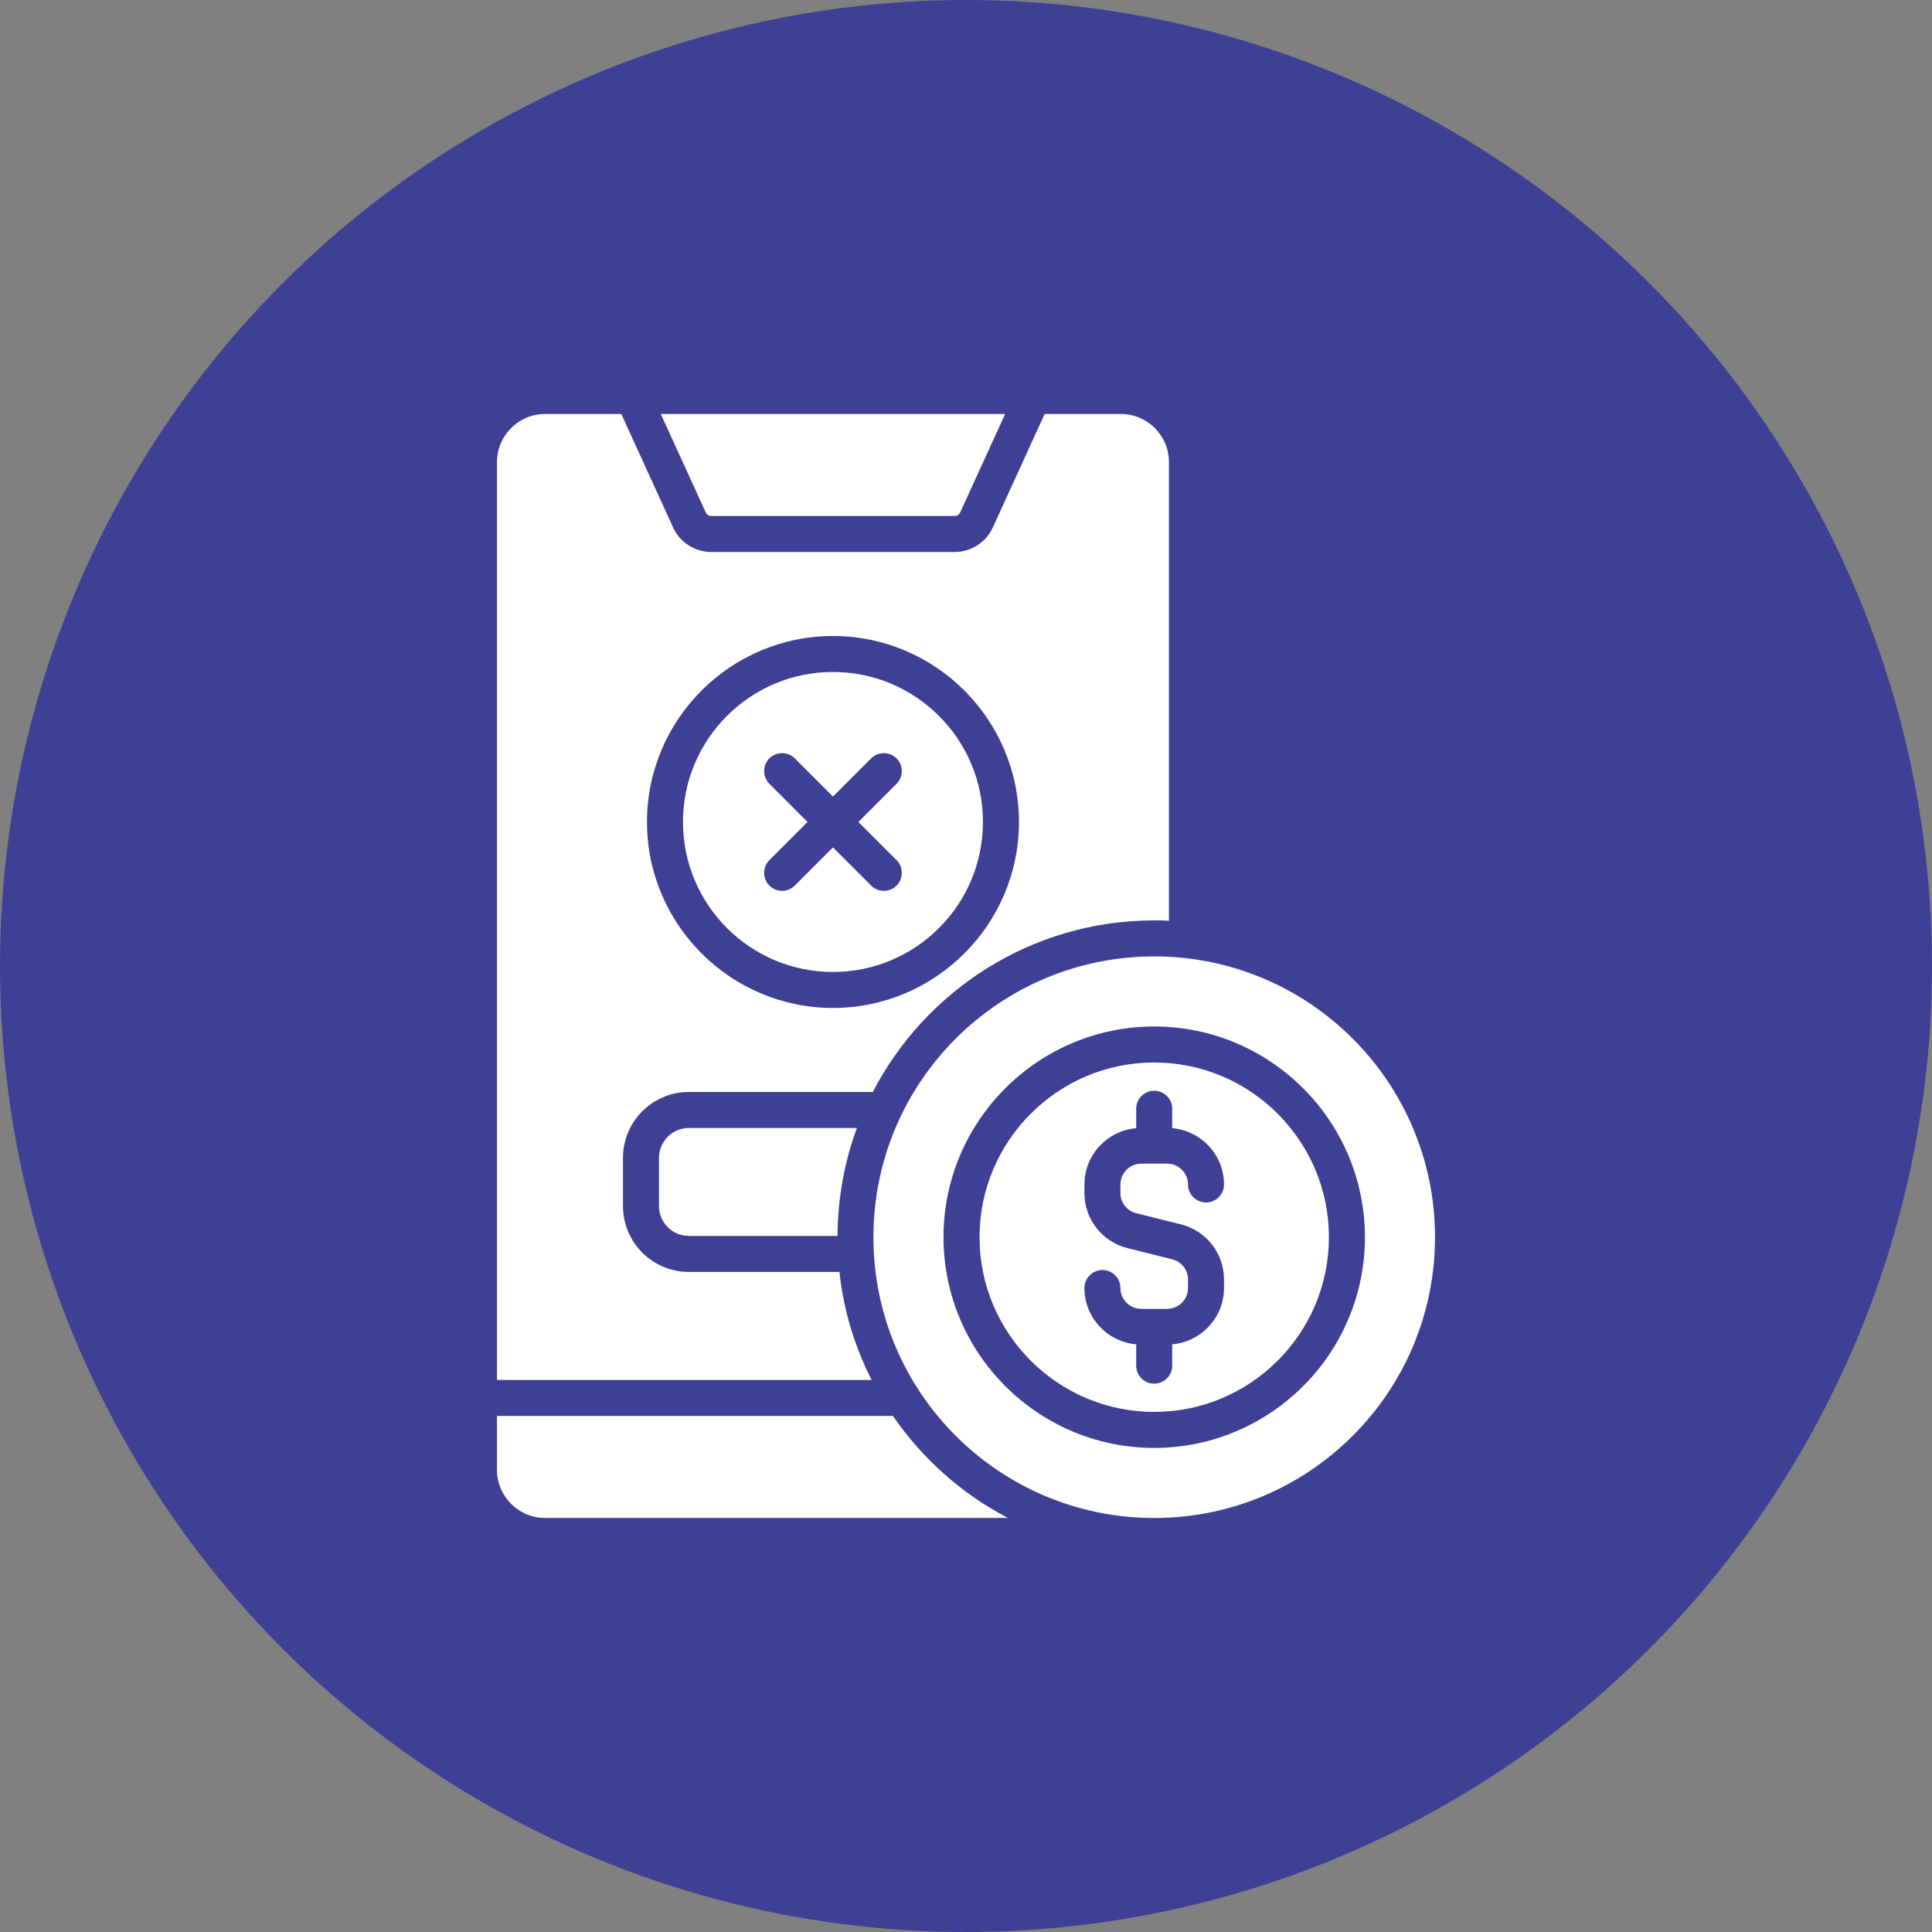
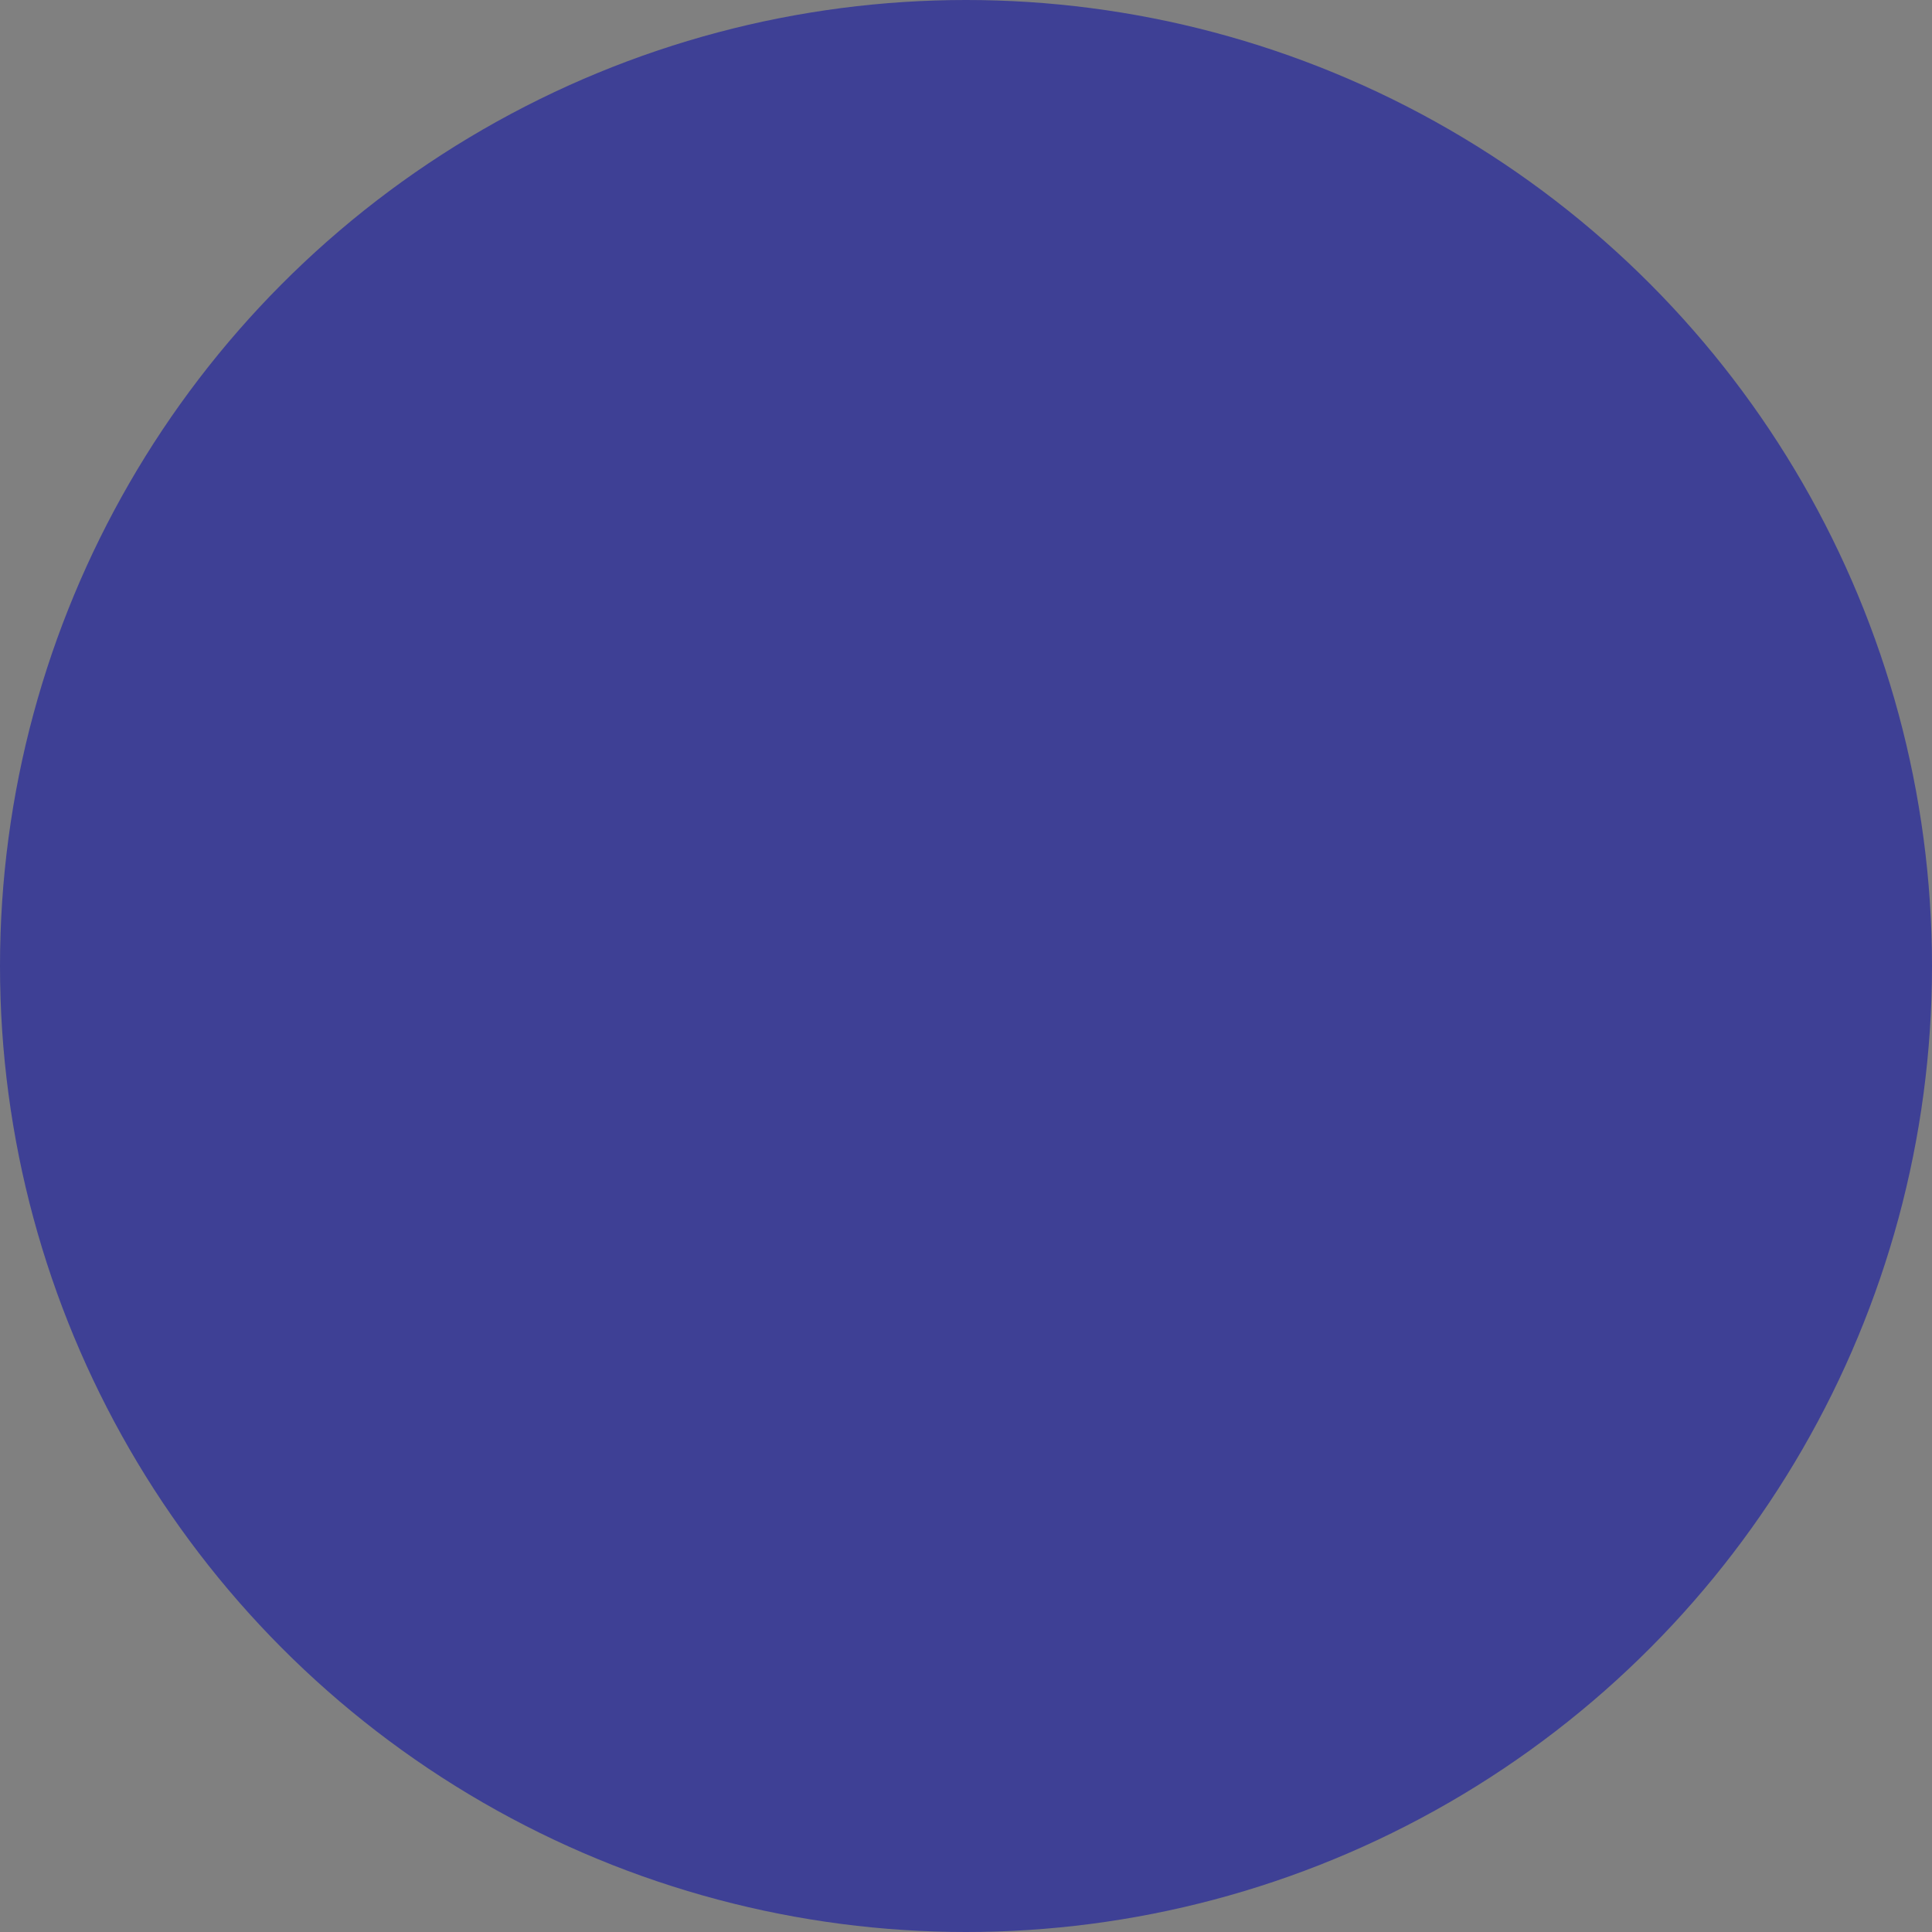
<svg xmlns="http://www.w3.org/2000/svg" width="70" height="70" viewBox="0 0 70 70" fill="none">
  <rect x="0" y="0" width="70" height="70" fill="#808080" stroke="none" />
  <circle cx="35" cy="35" r="35" fill="#3E4095" />
-   <path d="M41.819 34.653C36.201 34.653 31.646 39.208 31.646 44.827C31.646 50.445 36.201 55 41.819 55C47.438 55 51.993 50.445 51.993 44.827C51.993 39.208 47.438 34.653 41.819 34.653ZM41.819 52.461C37.61 52.461 34.185 49.036 34.185 44.827C34.185 40.617 37.61 37.192 41.819 37.192C46.028 37.192 49.454 40.617 49.454 44.827C49.454 49.036 46.029 52.461 41.819 52.461ZM41.819 38.496C38.329 38.496 35.49 41.336 35.49 44.827C35.49 48.317 38.329 51.156 41.819 51.156C45.309 51.156 48.149 48.317 48.149 44.827C48.149 41.336 45.31 38.496 41.819 38.496ZM41.167 43.956L42.787 44.362C43.706 44.591 44.348 45.412 44.348 46.359V46.668C44.348 47.74 43.52 48.614 42.471 48.708V49.481C42.471 49.841 42.179 50.133 41.819 50.133C41.459 50.133 41.167 49.841 41.167 49.481V48.708C40.118 48.614 39.291 47.74 39.291 46.668C39.291 46.308 39.583 46.015 39.943 46.015C40.303 46.015 40.595 46.307 40.595 46.668C40.595 47.084 40.934 47.422 41.35 47.422H42.289C42.705 47.422 43.044 47.084 43.044 46.668V46.359C43.044 46.012 42.808 45.711 42.471 45.627L40.851 45.221C39.932 44.992 39.291 44.171 39.291 43.224V42.916C39.291 41.843 40.118 40.97 41.167 40.875V40.172C41.167 39.812 41.459 39.52 41.819 39.52C42.179 39.52 42.471 39.812 42.471 40.172V40.875C43.52 40.969 44.348 41.843 44.348 42.916C44.348 43.276 44.056 43.568 43.696 43.568C43.336 43.568 43.044 43.276 43.044 42.916C43.044 42.5 42.705 42.161 42.289 42.161H41.35C40.934 42.161 40.595 42.5 40.595 42.916V43.224C40.595 43.571 40.831 43.872 41.167 43.956ZM30.18 35.216C33.18 35.216 35.614 32.782 35.614 29.782C35.614 26.782 33.18 24.347 30.18 24.347C27.18 24.347 24.746 26.782 24.746 29.782C24.746 32.782 27.18 35.216 30.18 35.216ZM27.876 28.399C27.624 28.147 27.624 27.73 27.876 27.477C28.128 27.225 28.545 27.225 28.797 27.477L30.18 28.86L31.563 27.477C31.815 27.225 32.232 27.225 32.484 27.477C32.736 27.73 32.736 28.147 32.484 28.399L31.102 29.782L32.484 31.164C32.736 31.416 32.736 31.834 32.484 32.086C32.354 32.216 32.189 32.277 32.023 32.277C31.858 32.277 31.693 32.216 31.563 32.086L30.18 30.703L28.797 32.086C28.667 32.216 28.502 32.277 28.337 32.277C28.171 32.277 28.006 32.216 27.876 32.086C27.624 31.834 27.624 31.416 27.876 31.164L29.258 29.782L27.876 28.399ZM36.519 54.998H19.746C18.789 54.998 18.007 54.215 18.007 53.258V51.302H32.354C33.414 52.85 34.849 54.128 36.519 54.998ZM30.415 46.085H24.963C23.641 46.085 22.572 45.016 22.572 43.694V41.955C22.572 40.633 23.641 39.564 24.963 39.564H31.623C33.536 35.877 37.388 33.347 41.823 33.347C41.997 33.347 42.179 33.347 42.353 33.364V16.739C42.353 15.783 41.571 15 40.614 15H37.849L35.971 19.113C35.727 19.652 35.18 20 34.588 20H25.772C25.18 20 24.633 19.652 24.389 19.113L22.511 15H19.746C18.789 15 18.007 15.783 18.007 16.739V49.998H31.58C30.971 48.798 30.562 47.476 30.415 46.085ZM30.18 23.043C33.893 23.043 36.919 26.069 36.919 29.782C36.919 33.495 33.893 36.52 30.18 36.52C26.467 36.52 23.441 33.495 23.441 29.782C23.441 26.069 26.467 23.043 30.18 23.043ZM24.963 40.868H31.049C30.597 42.085 30.354 43.407 30.345 44.781H24.963C24.363 44.781 23.876 44.294 23.876 43.694V41.955C23.876 41.355 24.363 40.868 24.963 40.868ZM25.572 18.568L23.941 15H36.419L34.788 18.568C34.752 18.645 34.675 18.695 34.59 18.695H25.77C25.685 18.695 25.607 18.646 25.572 18.568Z" fill="white" />
</svg>